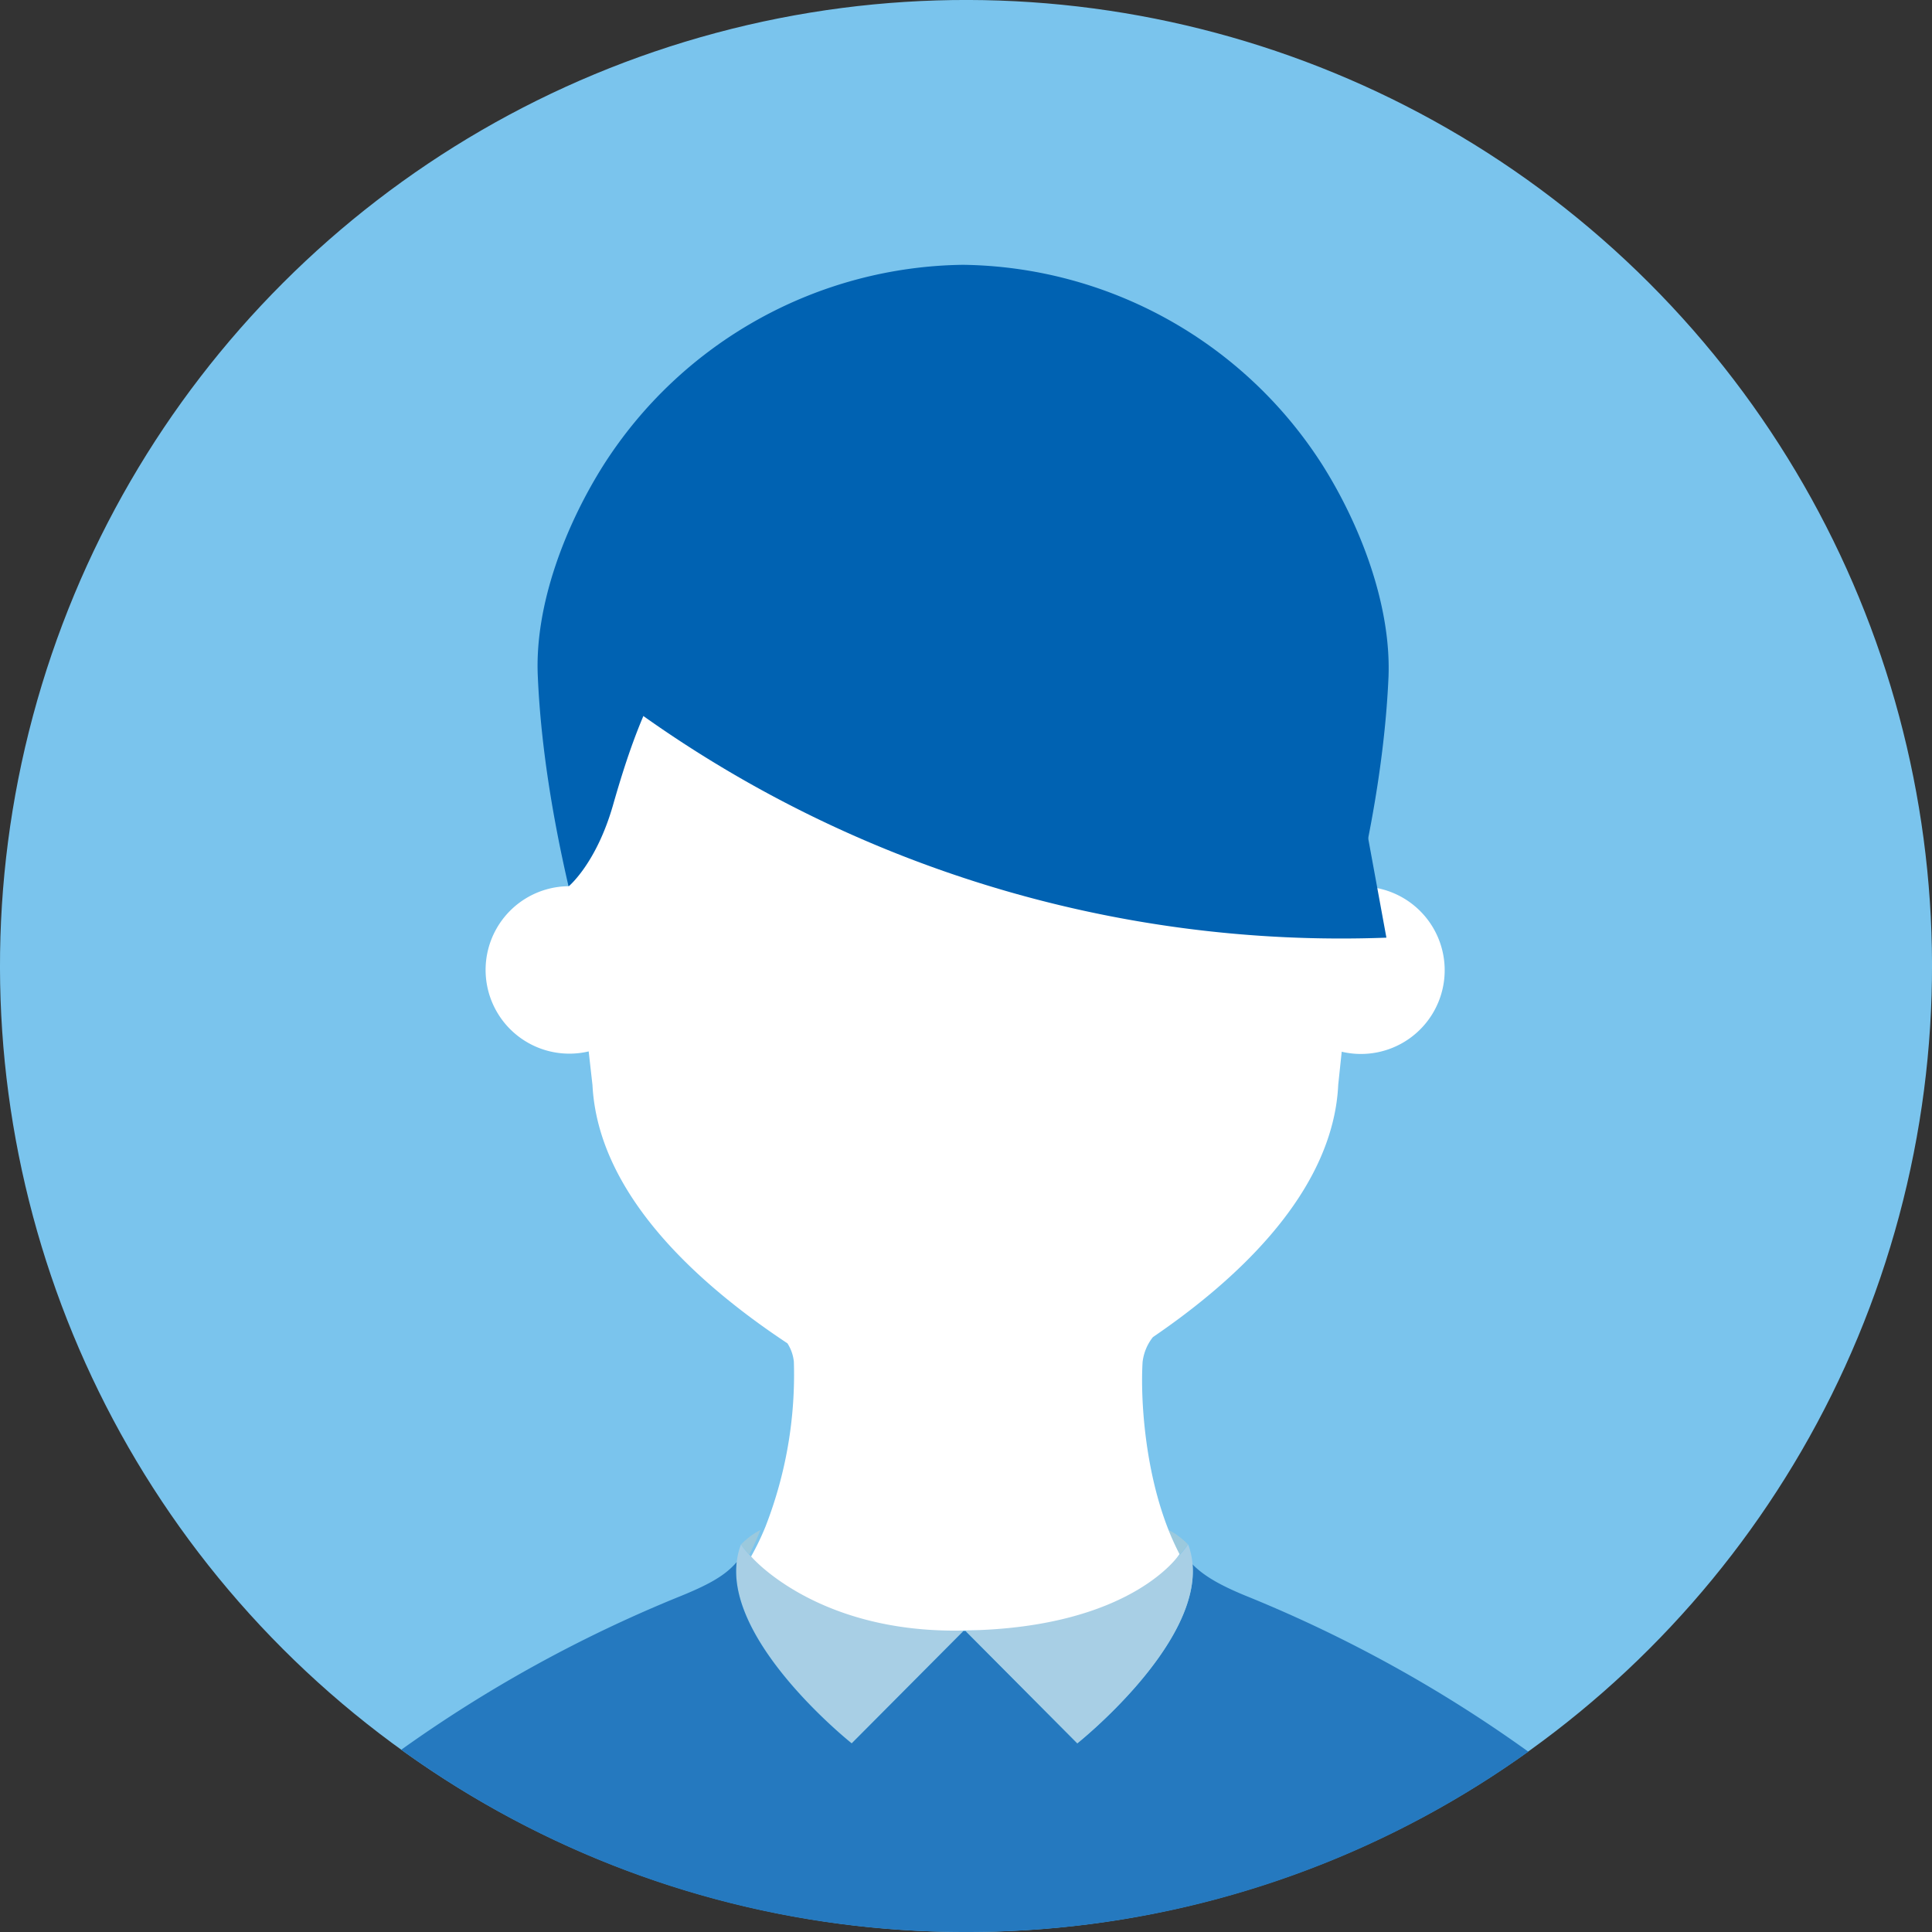
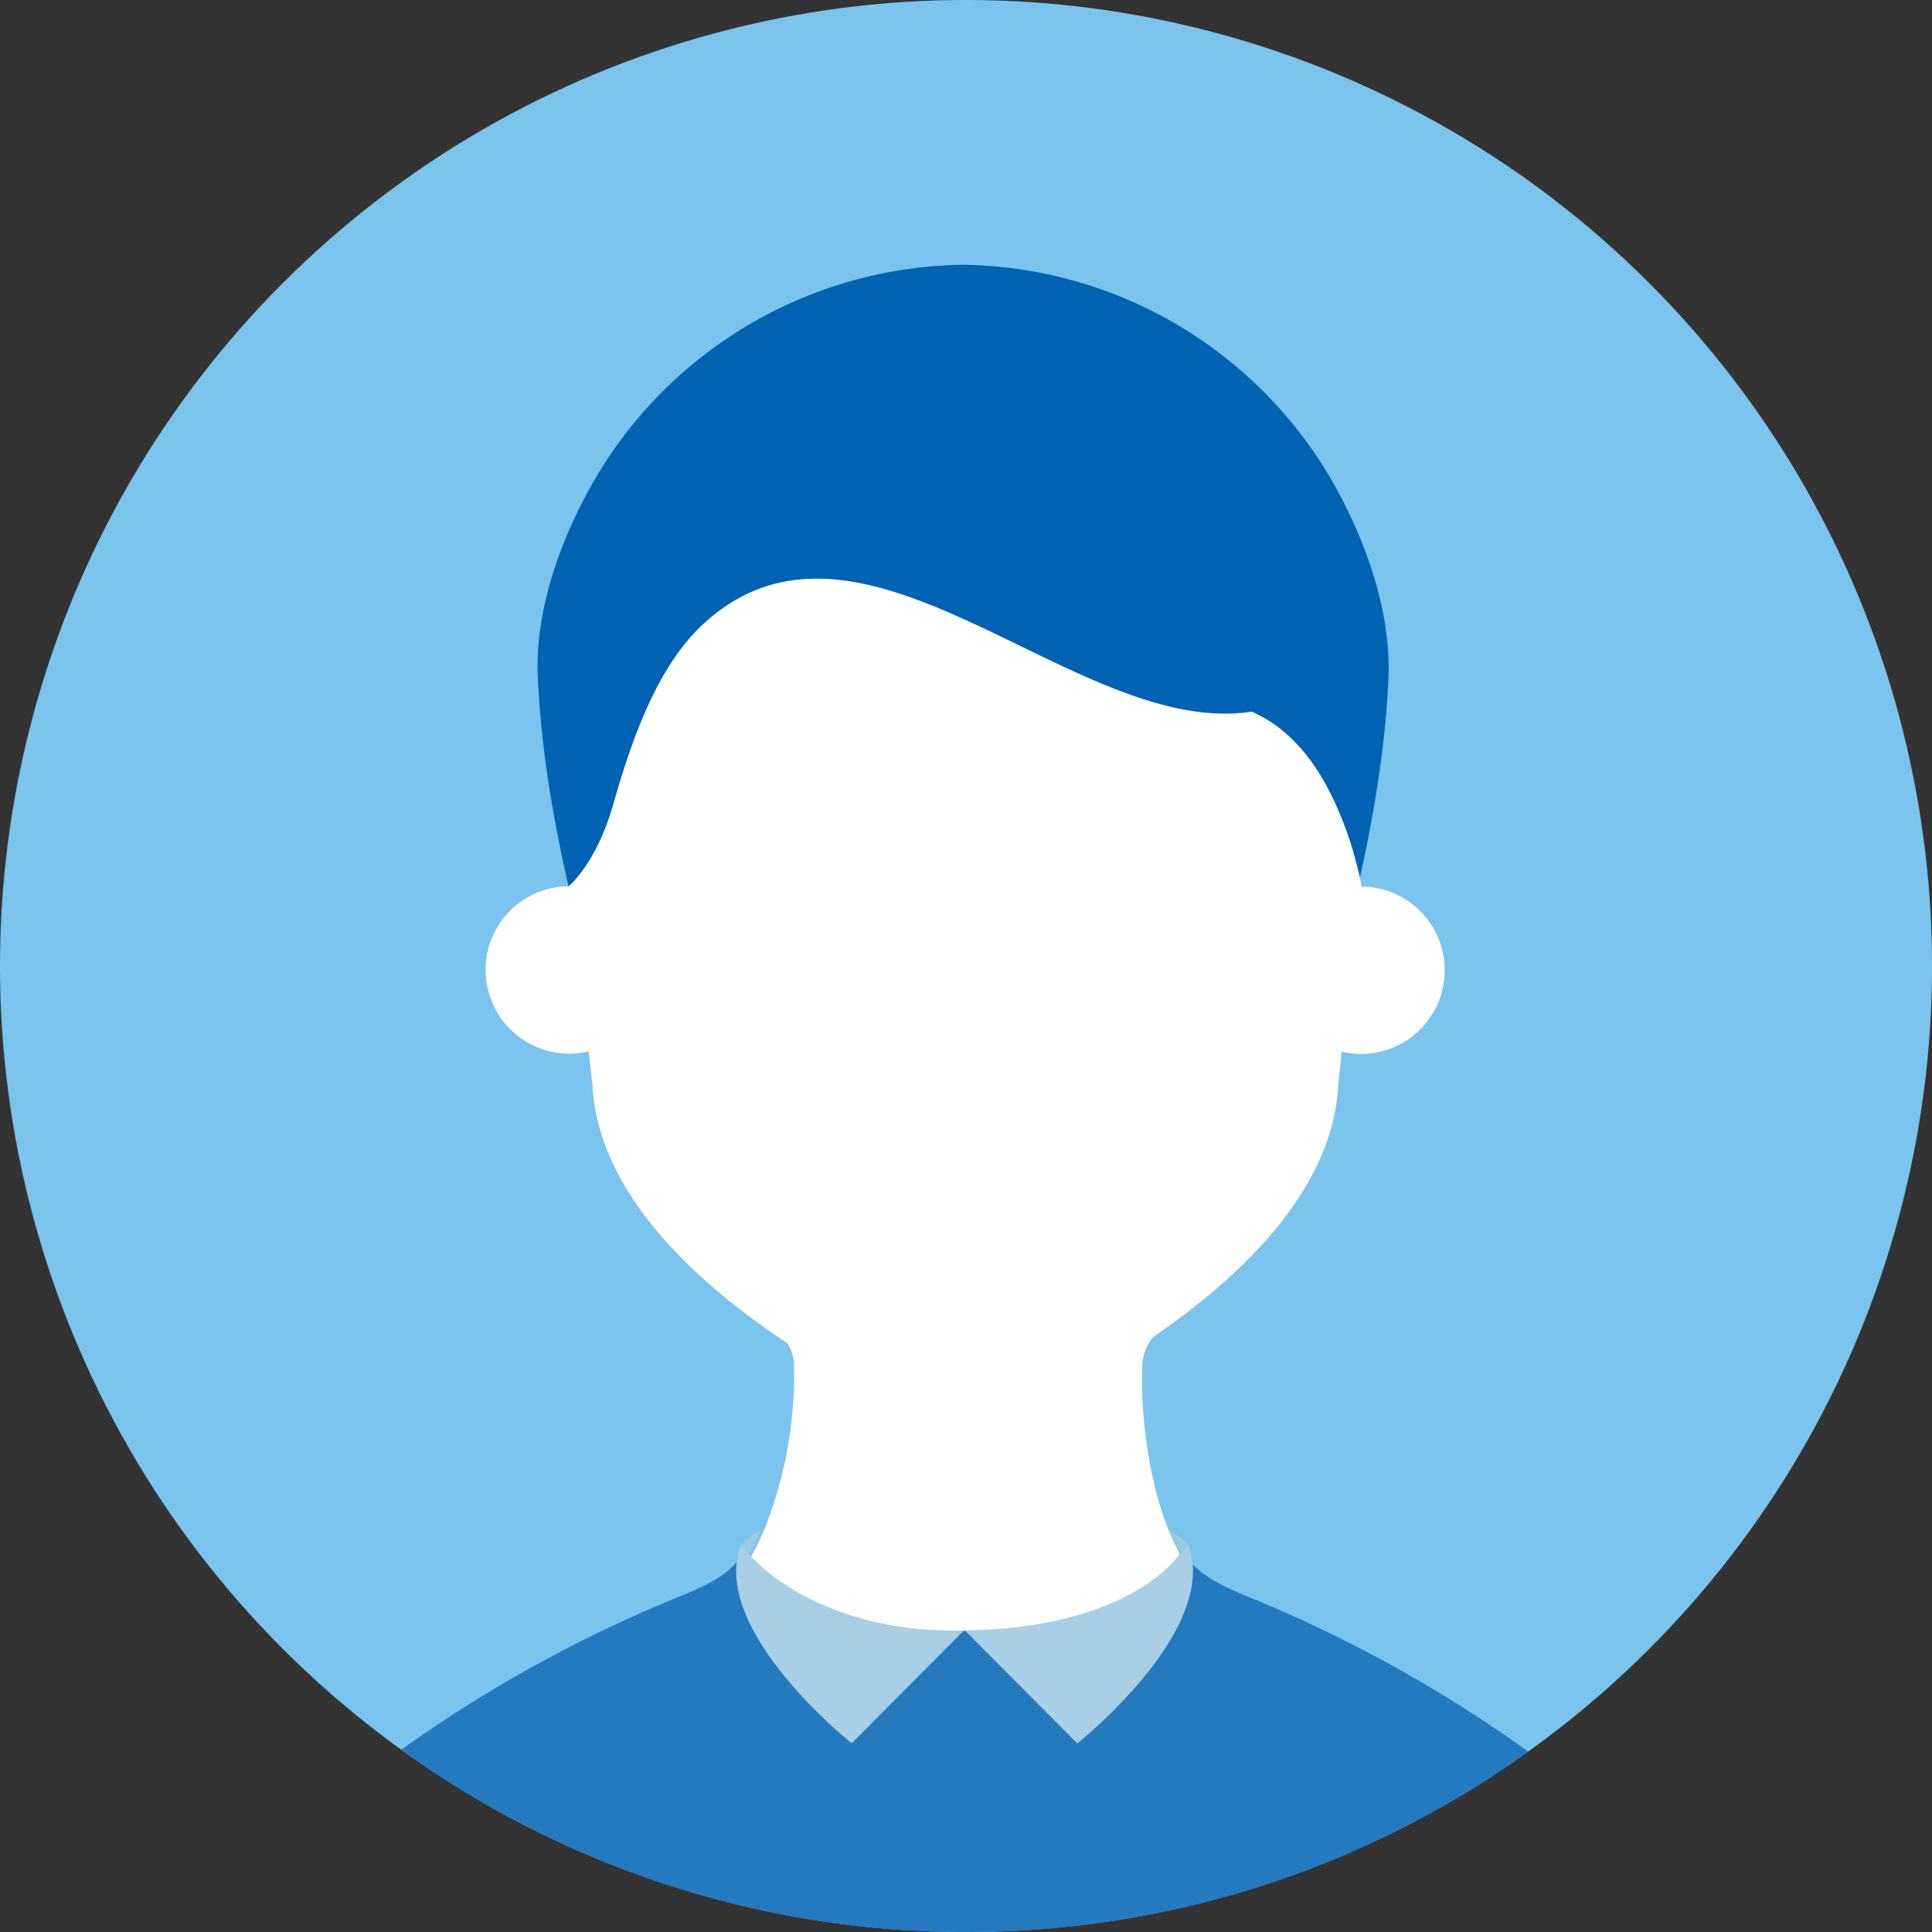
<svg xmlns="http://www.w3.org/2000/svg" id="avatars" viewBox="0 0 300 300">
  <rect x="0" y="0" width="300" height="300" fill="#333333" stroke="none" />
  <defs>
    <style>.cls-1{fill:#7ac4ed;}.cls-2{fill:#0062b2;}.cls-3{fill:#9bc9dd;}.cls-4{fill:#a8cfe5;}.cls-5{fill:#2579bf;}.cls-6{fill:#fff;}</style>
  </defs>
  <title>shutterstock_209116954 [Converted]</title>
  <circle class="cls-1" cx="150" cy="150" r="150" transform="translate(-62.13 150) rotate(-45)" />
  <path class="cls-2" d="M205.39,72.27a67.22,67.22,0,0,0-55.86-31.15A67.21,67.21,0,0,0,93.68,72.27C87.85,81.52,83,93.88,83.51,105c.63,14.73,3.88,30.47,7.85,44.62,1.93-12.13,6.76-20.95,17.2-28.06,11.91-8.11,26.7-11.58,41-11.66,14.28.08,29.07,3.55,41,11.66,10.44,7.11,15.26,15.93,17.2,28.06,4-14.15,7.22-29.89,7.85-44.62C216,93.88,211.21,81.52,205.39,72.27Z" />
  <path class="cls-3" d="M118.08,237.57a11.56,11.56,0,0,0-3,2.24,10.5,10.5,0,0,0,1.27,1.58A38.87,38.87,0,0,0,118.08,237.57Z" />
  <path class="cls-3" d="M181.45,237.56a11.61,11.61,0,0,1,3,2.24,10.8,10.8,0,0,1-1.27,1.59A38.06,38.06,0,0,1,181.45,237.56Z" />
  <path class="cls-4" d="M116.33,241.39a10.5,10.5,0,0,1-1.27-1.58,11.33,11.33,0,0,0-.66,2.73c-1.51,12.77,17.86,28.15,17.86,28.15l17.35-17.44C128.27,251.78,119.32,244.62,116.33,241.39Z" />
  <path class="cls-5" d="M150,300a149.33,149.33,0,0,0,87.32-28,210.56,210.56,0,0,0-43.15-23.91c-4.48-1.79-7.14-3.29-9-5.18,1.12,12.7-17.89,27.8-17.89,27.8l-17.35-17.44h-.33l-17.35,17.44s-19.37-15.38-17.86-28.15c-1.82,2.13-4.38,3.55-9.32,5.53A210.64,210.64,0,0,0,62.3,271.7,149.3,149.3,0,0,0,150,300Z" />
  <path class="cls-4" d="M167.29,270.69s19-15.1,17.89-27.8a11.07,11.07,0,0,0-.69-3.08,11.78,11.78,0,0,1-1.61,1.94c-3.3,3.36-12.33,10.07-32.89,11.49h-.05Z" />
  <path class="cls-6" d="M88.29,137.64s4.3-3.52,6.91-12.66c2.93-10.26,6.86-21.58,14.17-28.23,24.85-22.62,57.74,18,85,13.75,8.32,3.65,12.79,12.39,15.49,20.84.31.95,1.7,5.93,1.61,6.91l.06-.59a13,13,0,1,1-3.19,25.65l-.54,5.12a29.8,29.8,0,0,1-.34,3.29v0h0c-2.37,14.65-15.38,27-28.44,35.91a7.65,7.65,0,0,0-1.6,3.87c-.34,5.69.33,16.69,4,26a41.47,41.47,0,0,0,1.74,3.83s-7.35,11.45-33.27,11.85c-23,.61-33.26-11.49-33.26-11.49a41.13,41.13,0,0,0,2.23-4.63,64.93,64.93,0,0,0,4.41-25.61,6.46,6.46,0,0,0-1-2.86C107.8,199,92.86,185.14,92,168.5H92l-.59-5.24a12.84,12.84,0,0,1-2.93.35,13,13,0,0,1-.15-26Z" />
-   <path class="cls-2" d="M188.07,77c-19.07-4.1-39.91-3.71-58.28,3.23-14,5.31-27.58,14.22-32.59,29A187.18,187.18,0,0,0,215.28,145.6q-4-21.81-8-43.62c-.92-5-.72-14.92-3.44-19.18C201,78.33,192.94,78,188.07,77Z" />
</svg>